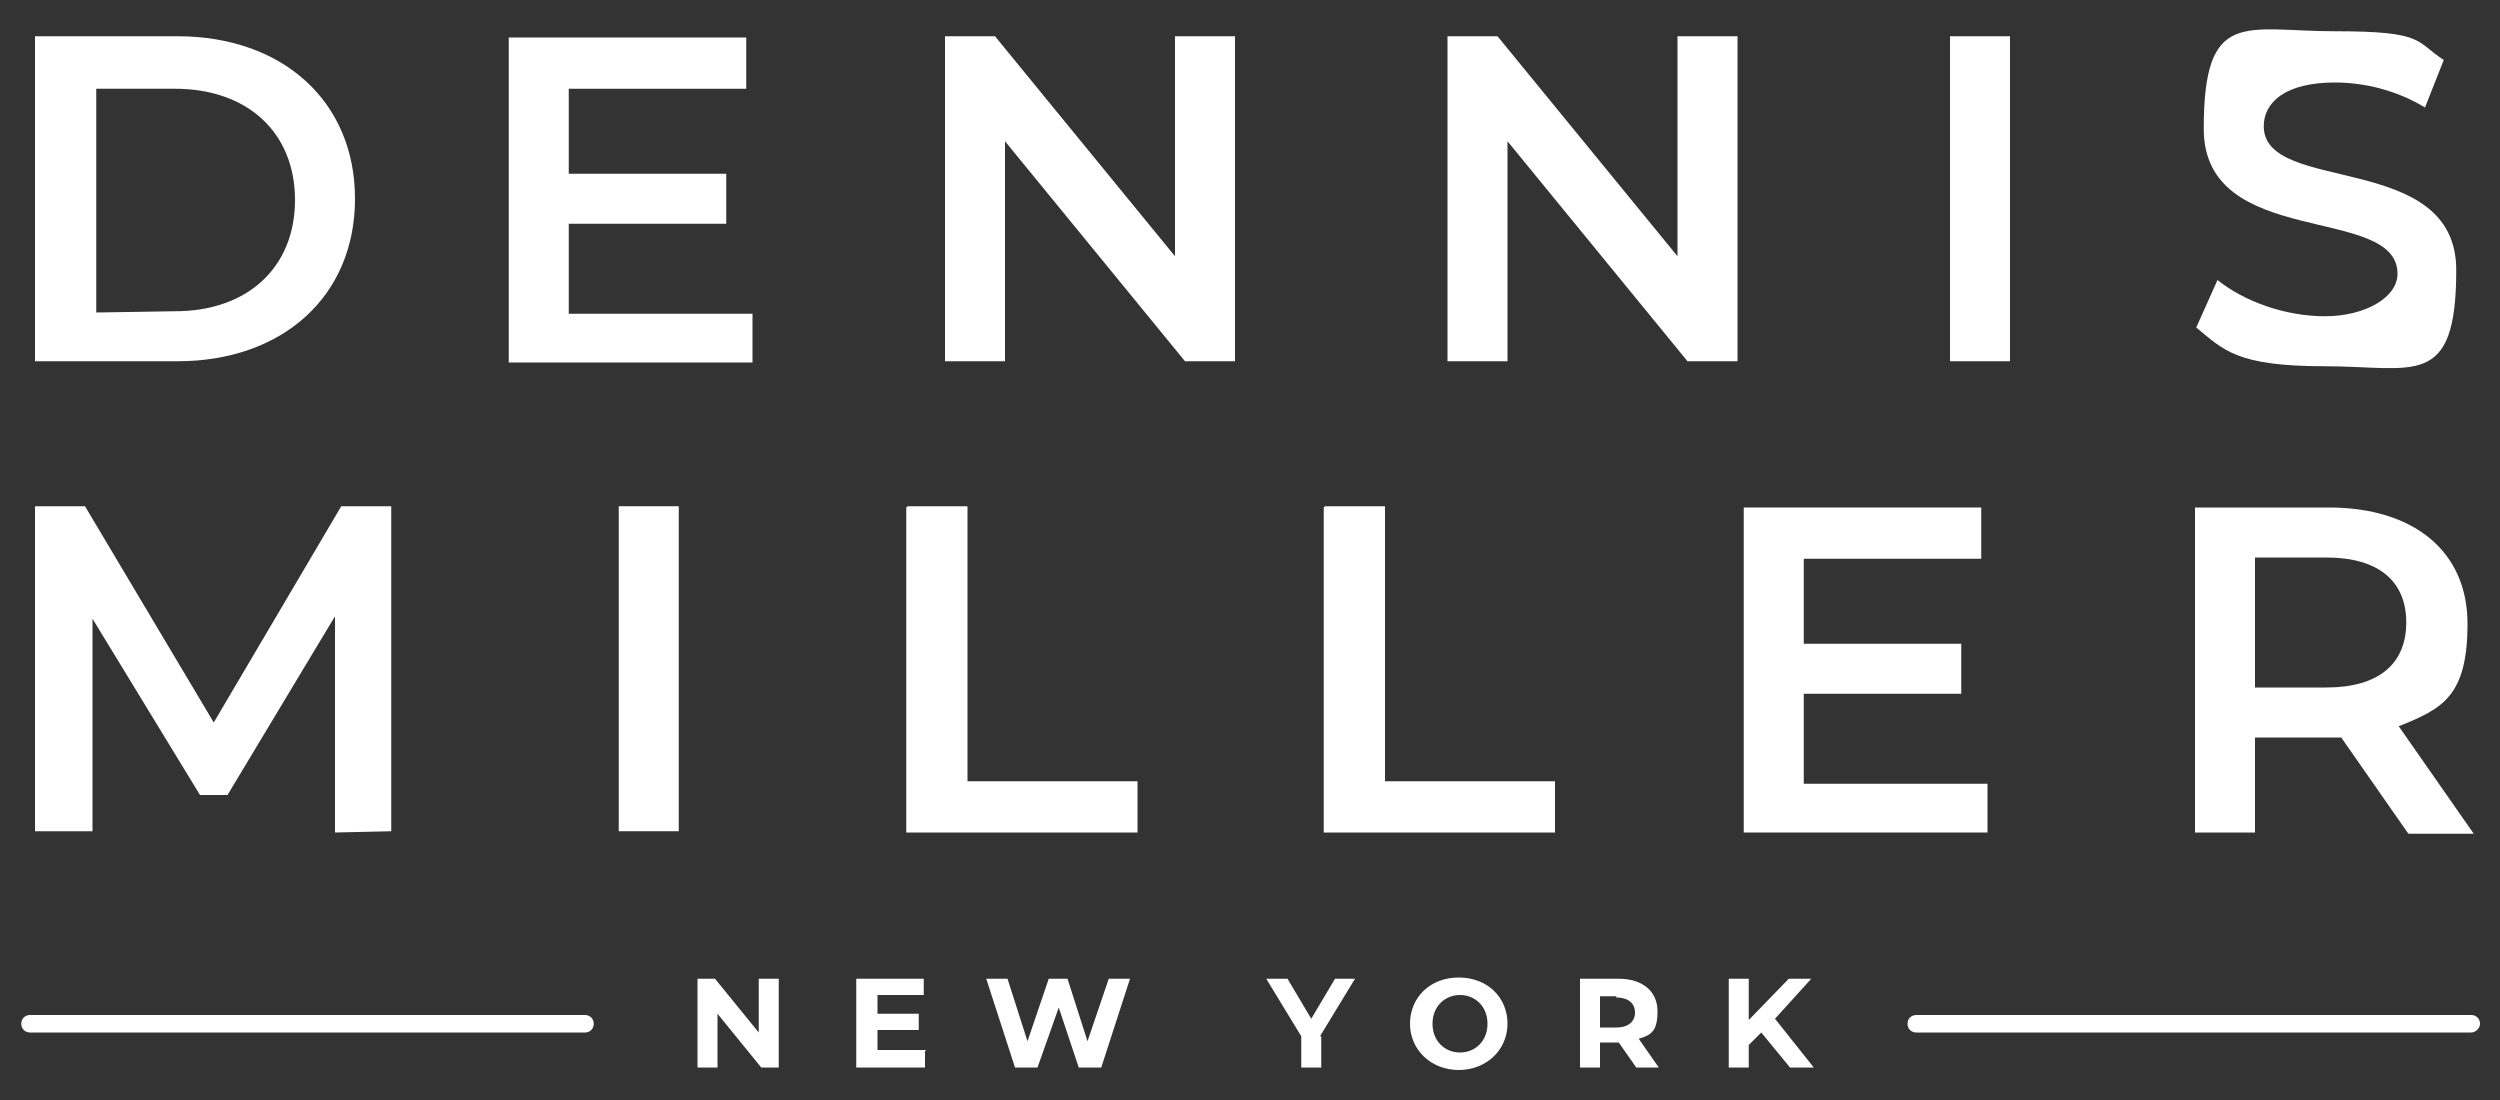
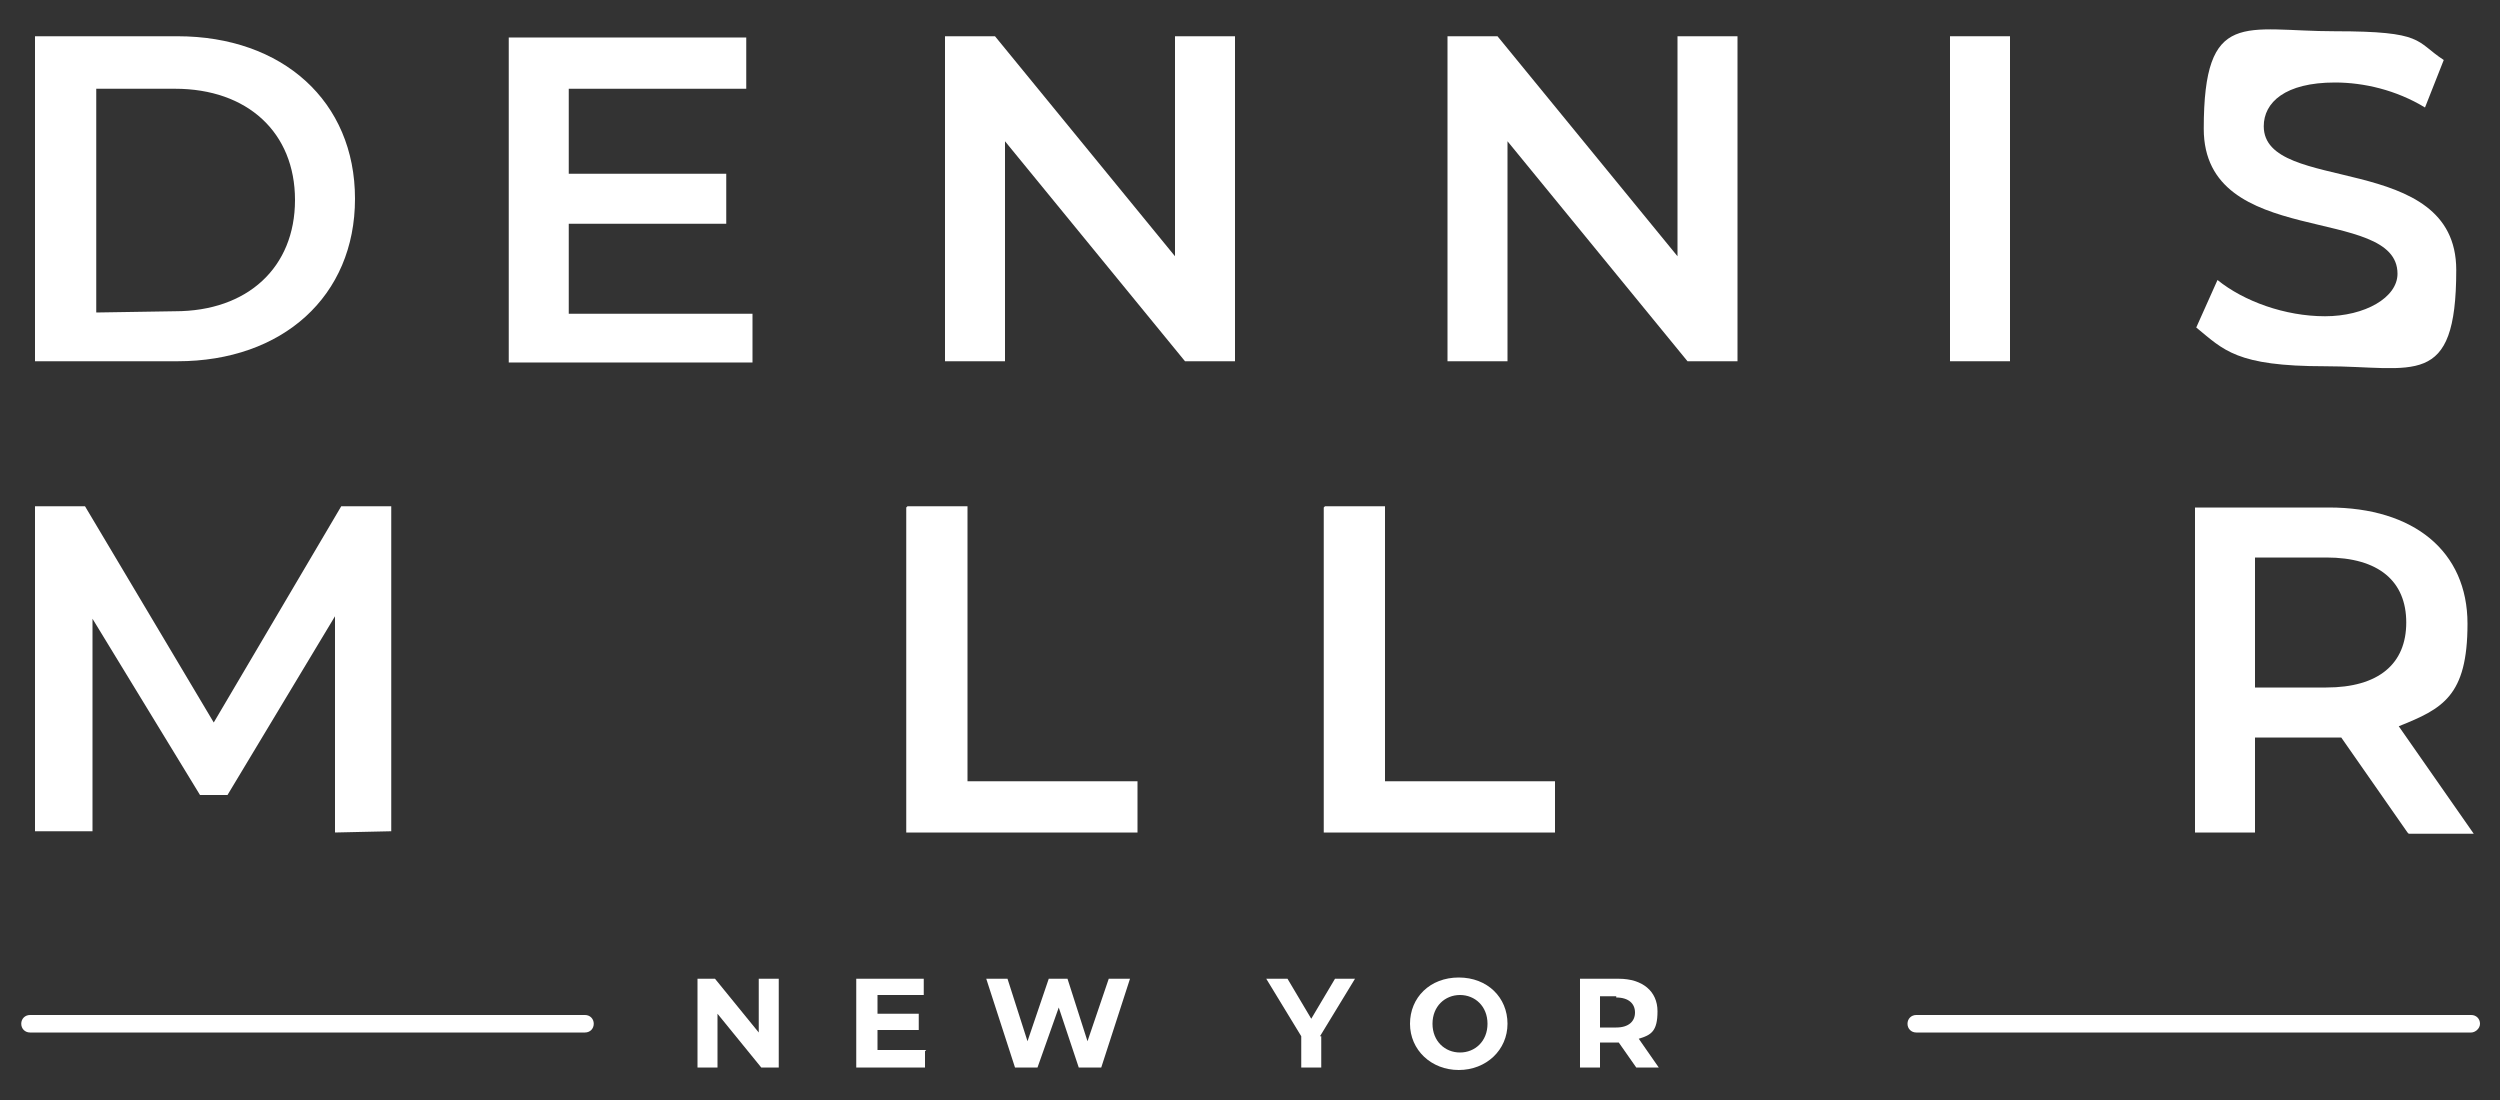
<svg xmlns="http://www.w3.org/2000/svg" version="1.1" id="Layer_1" x="0px" y="0px" viewBox="0 0 200 88" style="enable-background:new 0 0 200 88;" xml:space="preserve">
  <rect x="0" y="0" width="200" height="88" fill="#333333" stroke="none" />
  <style type="text/css">
	.st0{fill:#FFFFFF;}
</style>
  <g>
    <g id="Layer_1_00000175322390590117071390000013285883692502221492_">
      <g>
        <g>
          <path class="st0" d="M2.8,2.9h11.4c8.4,0,14.2,5.2,14.2,13s-5.8,13-14.2,13H2.8C2.8,28.9,2.8,2.9,2.8,2.9z M14,24.9      c5.8,0,9.6-3.5,9.6-8.9S19.8,7.1,14,7.1H7.7V25L14,24.9L14,24.9z" />
          <path class="st0" d="M60.2,24.9V29H40.7V3h19v4.1H45.5v6.8h12.6v4H45.5v7.2h14.7V24.9z" />
          <path class="st0" d="M98.8,2.9v26h-4L80.4,11.3v17.6h-4.8v-26h4L94,20.5V2.9H98.8z" />
          <path class="st0" d="M139,2.9v26h-4l-14.4-17.6v17.6h-4.8v-26h4l14.4,17.6V2.9H139z" />
          <path class="st0" d="M156,2.9h4.8v26H156V2.9z" />
          <path class="st0" d="M175.7,26.2l1.7-3.8c2.1,1.7,5.4,2.9,8.6,2.9s5.8-1.5,5.8-3.4c0-5.6-15.5-1.9-15.5-11.6s3.3-7.8,10.5-7.8      s6.4,0.8,8.7,2.3L194,8.6c-2.3-1.4-4.9-2-7.2-2c-4,0-5.7,1.6-5.7,3.5c0,5.5,15.4,1.9,15.4,11.5s-3.4,7.7-10.5,7.7      S177.9,28,175.7,26.2z" />
          <path class="st0" d="M26.8,66.6V49.3l-8.6,14.3H16L7.4,49.5v17H2.8v-26h4l10.3,17.3l10.2-17.3h4v26L26.8,66.6L26.8,66.6z" />
-           <path class="st0" d="M49.5,40.5h4.8v26h-4.8V40.5z" />
+           <path class="st0" d="M49.5,40.5h4.8v26V40.5z" />
          <path class="st0" d="M72.6,40.5h4.8v22H91v4.1H72.5v-26L72.6,40.5z" />
          <path class="st0" d="M106,40.5h4.8v22h13.6v4.1h-18.5v-26L106,40.5z" />
-           <path class="st0" d="M159,62.5v4.1h-19.5v-26h19v4.1h-14.2v6.8h12.6v4h-12.6v7.2H159V62.5z" />
          <path class="st0" d="M192.6,66.6l-5.3-7.6c-0.3,0-0.7,0-1,0h-5.9v7.6h-4.8v-26h10.7c6.8,0,11.1,3.5,11.1,9.3s-2,6.8-5.5,8.2      l6,8.6h-5.2L192.6,66.6z M186.1,44.6h-5.7V55h5.7c4.2,0,6.4-1.9,6.4-5.2S190.3,44.6,186.1,44.6z" />
          <path class="st0" d="M62.3,78.3v7.1h-1.4l-3.5-4.3v4.3h-1.6v-7.1h1.4l3.5,4.3v-4.3H62.3z" />
          <path class="st0" d="M74,84.1v1.3h-5.5v-7.1h5.4v1.3h-3.7v1.5h3.3v1.3h-3.3V84h3.9L74,84.1z" />
          <path class="st0" d="M90.4,78.3l-2.3,7.1h-1.8l-1.6-4.8L83,85.4h-1.8l-2.3-7.1h1.7l1.6,5l1.7-5h1.5l1.6,5l1.7-5H90.4L90.4,78.3z      " />
          <path class="st0" d="M105.7,82.9v2.5h-1.6v-2.5l-2.8-4.6h1.7l1.9,3.2l1.9-3.2h1.6l-2.8,4.6H105.7z" />
          <path class="st0" d="M112.8,81.9c0-2.1,1.6-3.7,3.9-3.7s3.9,1.6,3.9,3.7s-1.7,3.7-3.9,3.7S112.8,84,112.8,81.9z M119,81.9      c0-1.4-1-2.3-2.2-2.3s-2.2,0.9-2.2,2.3s1,2.3,2.2,2.3S119,83.3,119,81.9z" />
          <path class="st0" d="M130.9,85.4l-1.4-2H128v2h-1.6v-7.1h3.1c1.9,0,3.1,1,3.1,2.6s-0.5,1.9-1.5,2.2l1.6,2.3H130.9L130.9,85.4z       M129.3,79.7H128v2.5h1.3c1,0,1.5-0.5,1.5-1.2s-0.5-1.2-1.5-1.2V79.7z" />
-           <path class="st0" d="M140.9,82.6l-1,1v1.8h-1.6v-7.1h1.6v3.3l3.2-3.3h1.8l-2.9,3.2l3.1,3.9h-1.9L140.9,82.6L140.9,82.6z" />
        </g>
        <path class="st0" d="M46.8,82.6H2.4c-0.4,0-0.7-0.3-0.7-0.7s0.3-0.7,0.7-0.7h44.4c0.4,0,0.7,0.3,0.7,0.7S47.2,82.6,46.8,82.6z" />
        <path class="st0" d="M197.7,82.6h-44.4c-0.4,0-0.7-0.3-0.7-0.7s0.3-0.7,0.7-0.7h44.4c0.4,0,0.7,0.3,0.7,0.7S198,82.6,197.7,82.6     L197.7,82.6z" />
      </g>
    </g>
  </g>
</svg>